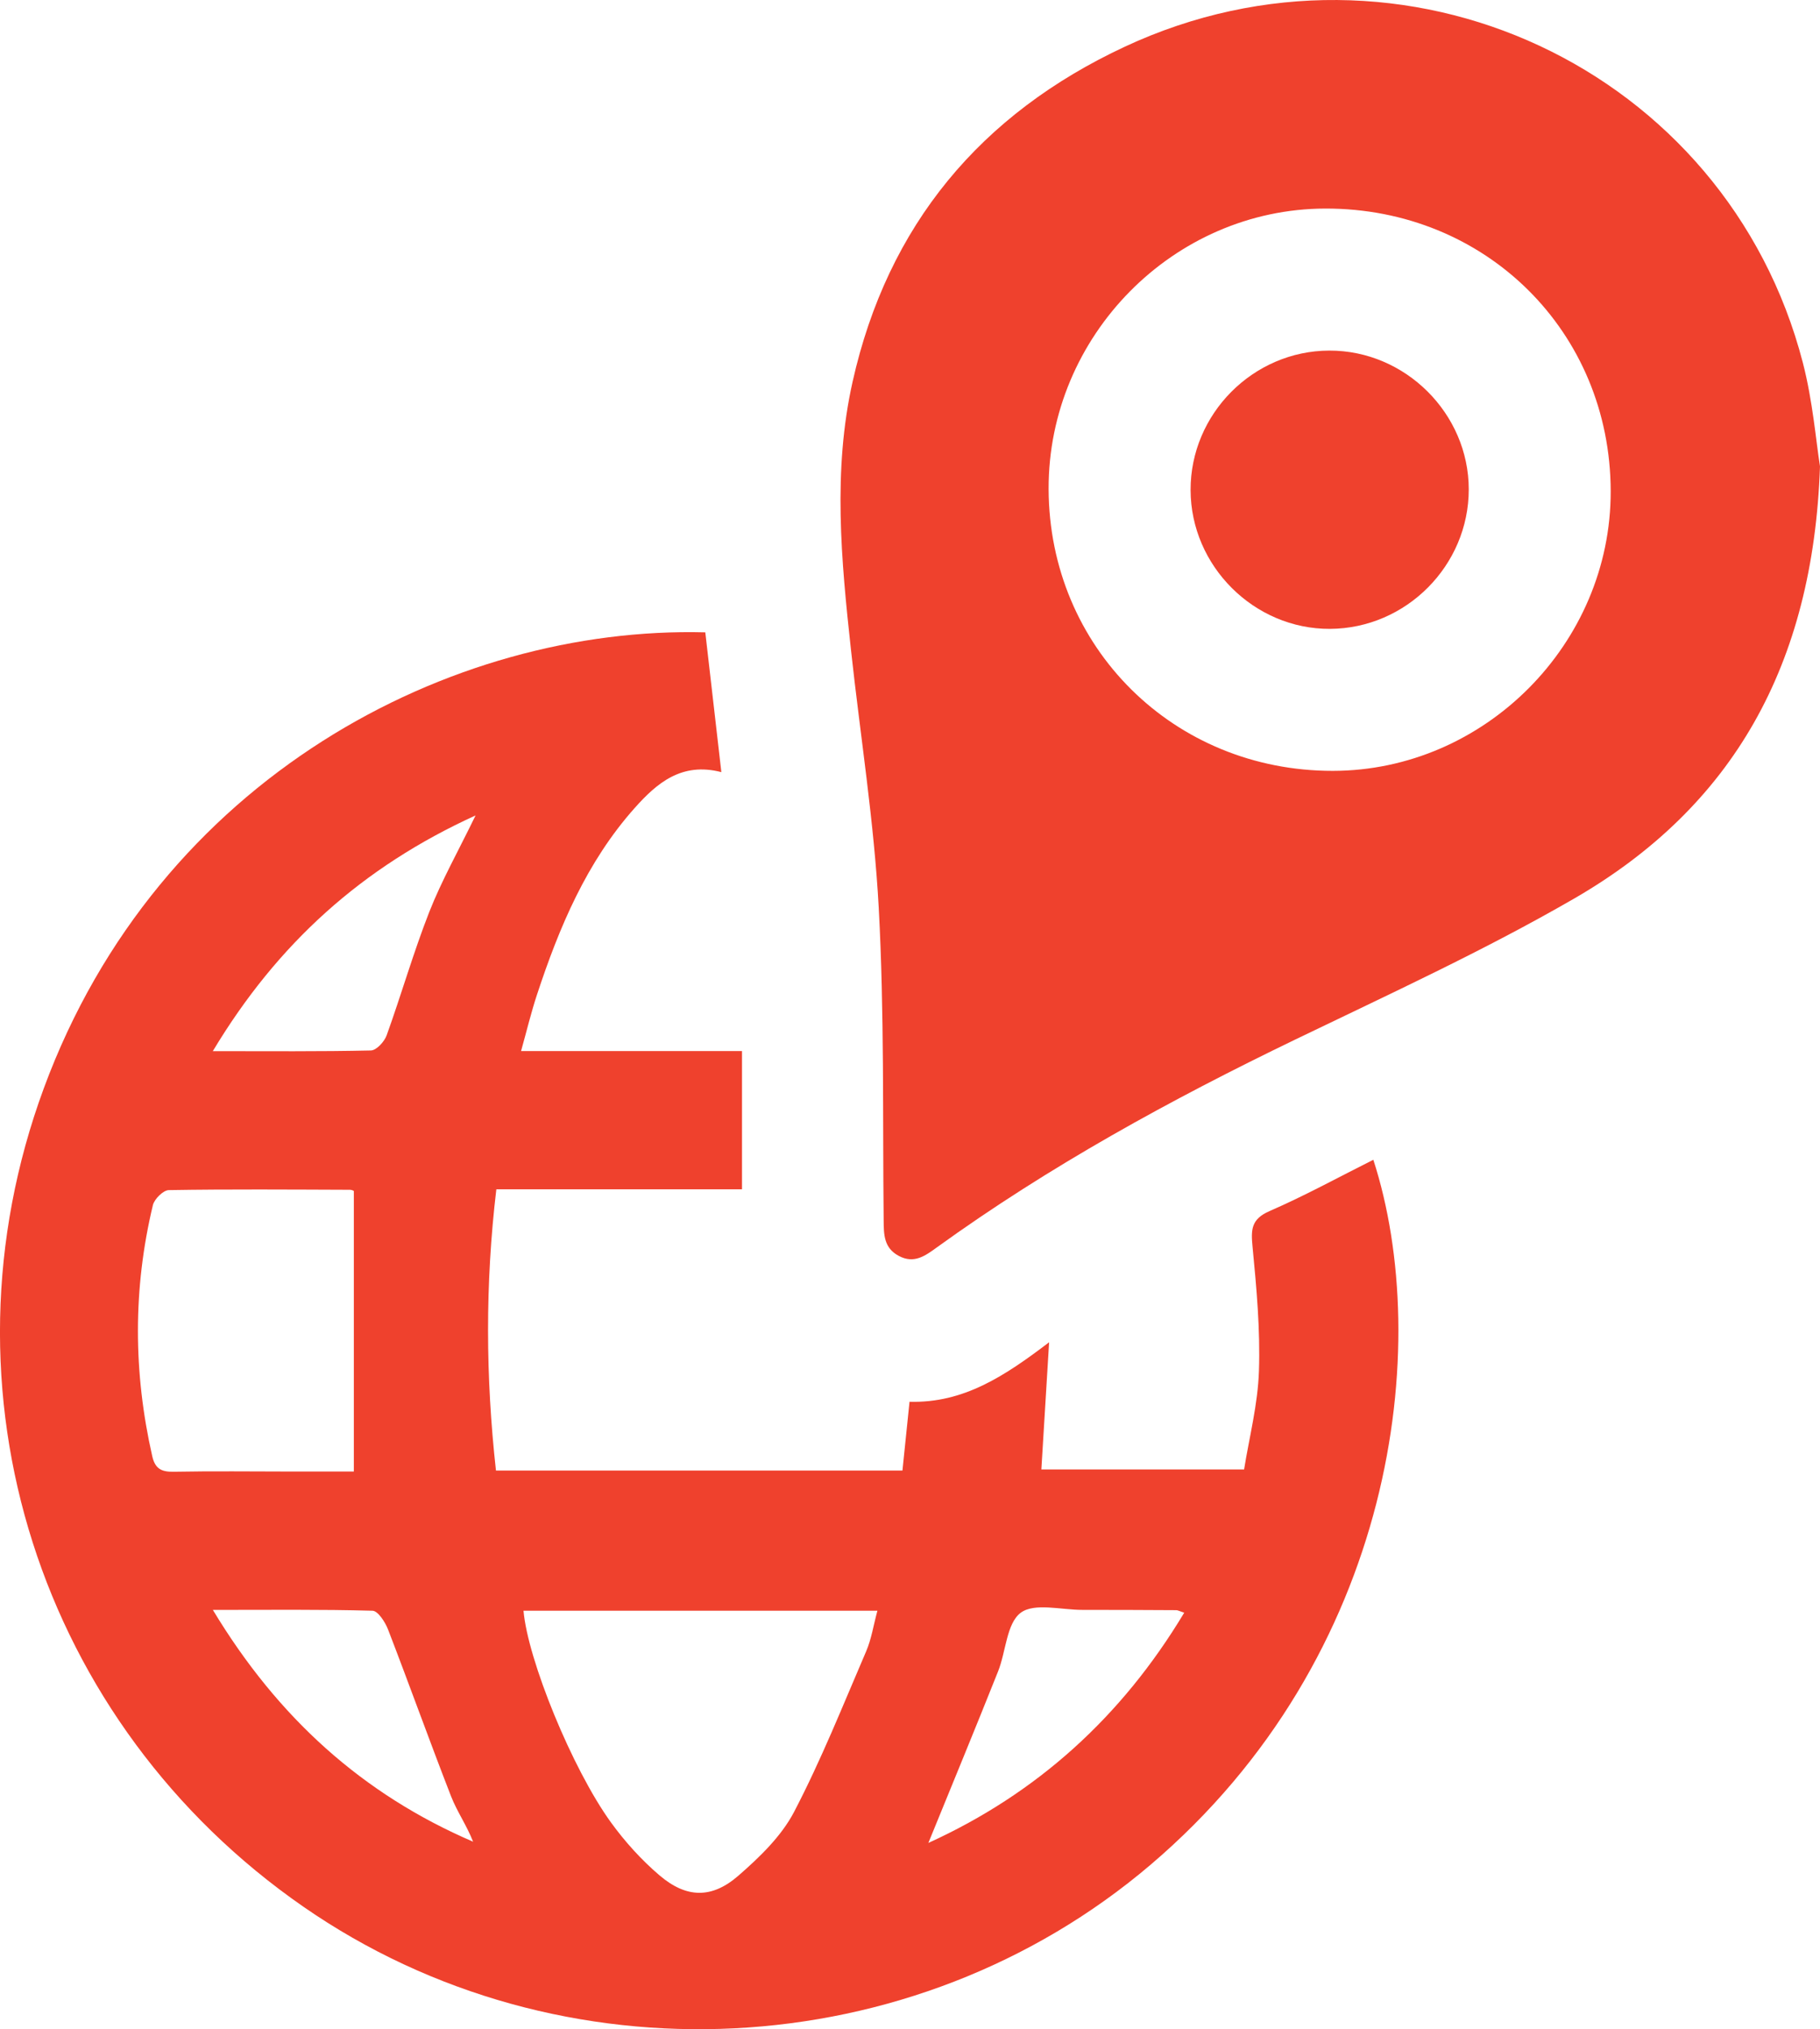
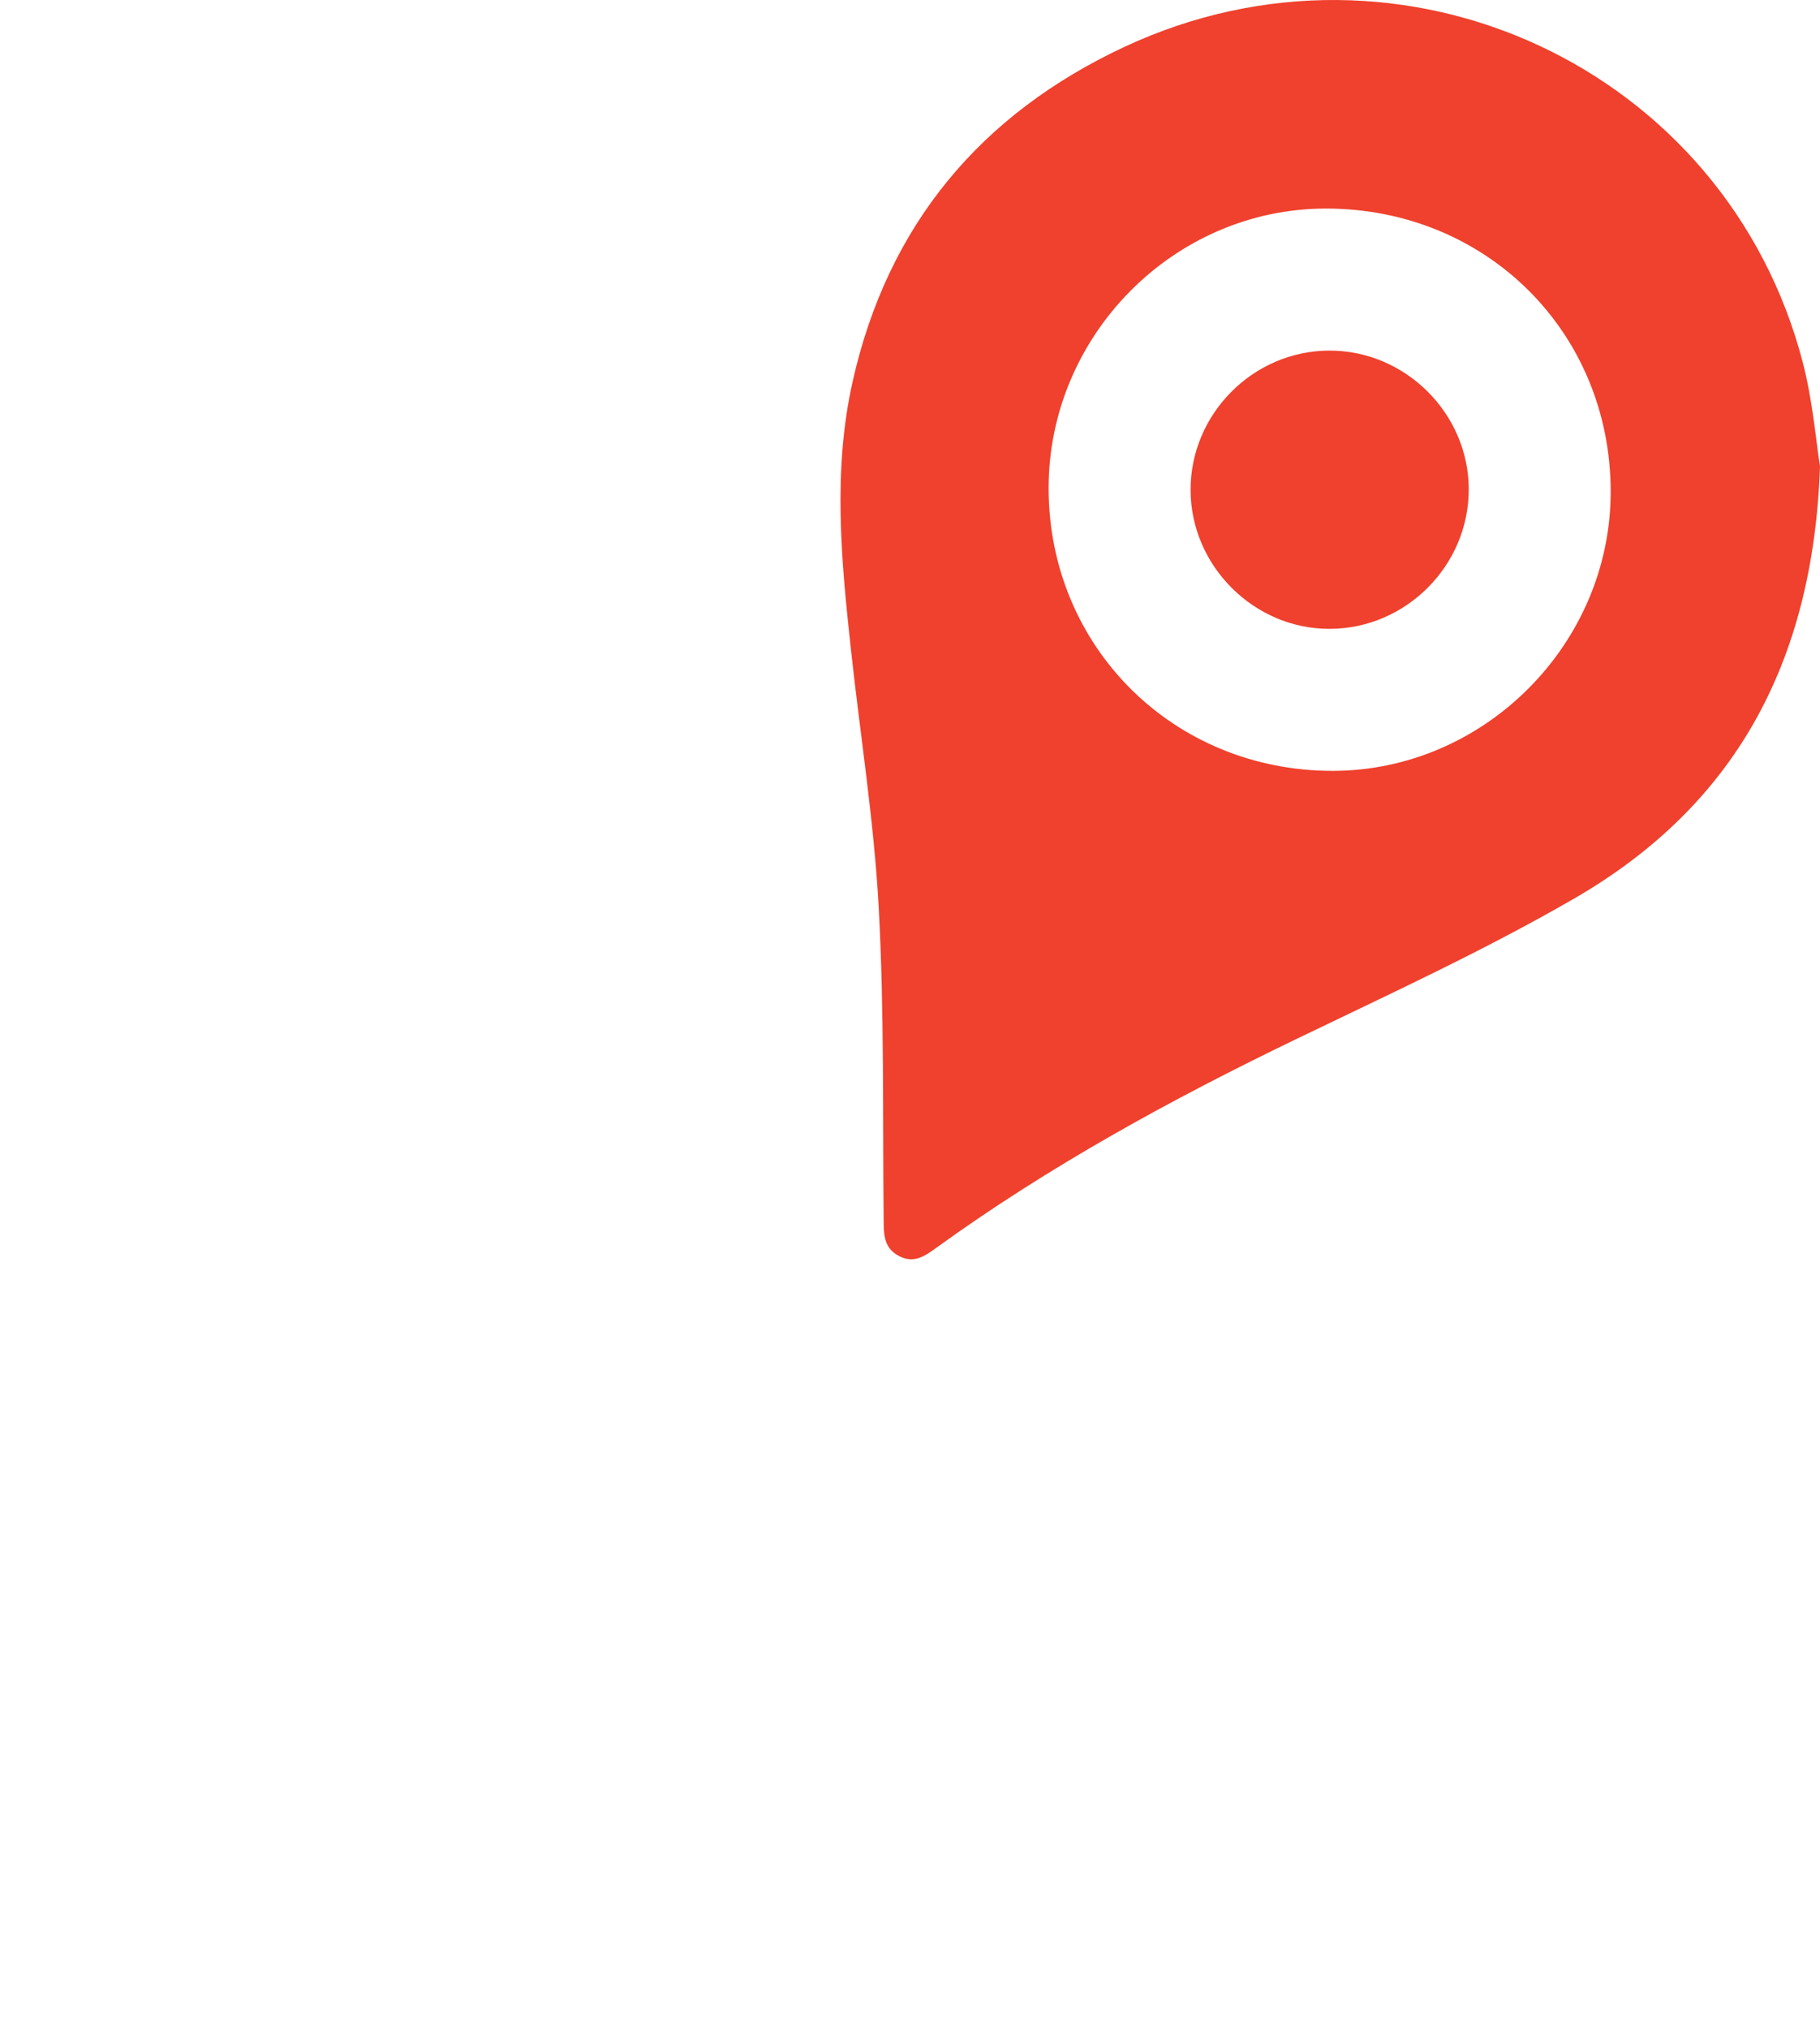
<svg xmlns="http://www.w3.org/2000/svg" version="1.1" id="Layer_1" x="0px" y="0px" width="61.764px" height="68.836px" viewBox="0 0 61.764 68.836" enable-background="new 0 0 61.764 68.836" xml:space="preserve">
  <g>
-     <path fill-rule="evenodd" clip-rule="evenodd" fill="#EF412D" d="M23.935,21.451c0.182,1.59,0.358,3.127,0.545,4.742   c-1.351-0.351-2.192,0.376-2.944,1.22c-1.629,1.829-2.557,4.037-3.312,6.327c-0.198,0.6-0.346,1.217-0.541,1.915   c2.553,0,4.992,0,7.498,0c0,1.582,0,3.097,0,4.689c-2.803,0-5.539,0-8.337,0c-0.382,3.221-0.364,6.364-0.013,9.541   c4.627,0,9.175,0,13.795,0c0.079-0.776,0.157-1.528,0.24-2.333c1.835,0.053,3.234-0.875,4.737-2.018   c-0.095,1.555-0.177,2.899-0.263,4.314c2.24,0,4.476,0,6.88,0c0.172-1.076,0.467-2.205,0.504-3.342   c0.047-1.4-0.082-2.812-0.217-4.21c-0.056-0.58-0.052-0.94,0.578-1.213c1.196-0.519,2.345-1.151,3.521-1.74   c2.036,6.283,0.752,16.846-7.563,23.918c-8.052,6.848-20.021,7.466-28.744,1.423C1.327,58.469-2.301,47.187,1.487,36.917   C5.374,26.378,15.308,21.226,23.935,21.451z M17.766,54.641c0.141,1.651,1.65,5.364,2.969,7.183   c0.474,0.653,1.031,1.27,1.645,1.793c0.91,0.777,1.773,0.8,2.678,0.012c0.718-0.625,1.454-1.333,1.887-2.158   c0.921-1.763,1.661-3.622,2.449-5.453c0.179-0.416,0.247-0.88,0.382-1.377C25.72,54.641,21.771,54.641,17.766,54.641z    M12.008,40.404c0.011,0.004-0.057-0.042-0.124-0.043c-2.052-0.007-4.104-0.023-6.155,0.011c-0.188,0.003-0.491,0.302-0.541,0.512   c-0.679,2.833-0.666,5.673-0.021,8.516c0.096,0.421,0.308,0.534,0.723,0.526c1.334-0.025,2.67-0.008,4.005-0.007   c0.733,0,1.467,0,2.113,0C12.008,46.69,12.008,43.567,12.008,40.404z M7.222,35.658c1.915,0,3.641,0.016,5.365-0.023   c0.188-0.004,0.458-0.299,0.535-0.515c0.501-1.389,0.908-2.814,1.447-4.187c0.42-1.066,0.989-2.073,1.57-3.271   C12.289,29.416,9.415,32.007,7.222,35.658z M7.224,54.613c2.205,3.658,5.081,6.251,8.831,7.863   c-0.214-0.549-0.544-1.019-0.747-1.538c-0.732-1.88-1.413-3.78-2.14-5.663c-0.097-0.251-0.342-0.629-0.526-0.634   C10.895,54.593,9.145,54.613,7.224,54.613z M31.505,62.518c3.688-1.677,6.562-4.279,8.683-7.81   c-0.175-0.058-0.221-0.086-0.268-0.086c-1.062-0.005-2.125-0.012-3.188-0.01c-0.716,0.002-1.63-0.249-2.093,0.098   c-0.482,0.362-0.499,1.316-0.769,1.991C33.099,58.638,32.302,60.563,31.505,62.518z" />
    <path fill-rule="evenodd" clip-rule="evenodd" fill="#EF412D" d="M61.764,15.82c-0.233,6.747-2.958,11.552-8.35,14.666   c-3.053,1.763-6.274,3.242-9.455,4.777c-4.238,2.046-8.351,4.298-12.172,7.057c-0.385,0.278-0.764,0.562-1.284,0.285   c-0.508-0.27-0.511-0.72-0.515-1.208c-0.036-3.534,0.024-7.073-0.167-10.599c-0.158-2.932-0.627-5.846-0.944-8.769   c-0.329-3.028-0.62-6.059,0.057-9.08c1.191-5.317,4.35-9.084,9.234-11.363c9.432-4.4,20.429,0.736,23.015,10.723   C61.521,13.615,61.629,14.98,61.764,15.82z M35.586,16.59c0.017,5.373,4.245,9.564,9.644,9.56c5.153-0.005,9.44-4.316,9.431-9.484   c-0.01-5.414-4.24-9.604-9.686-9.591C39.823,7.087,35.57,11.396,35.586,16.59z" />
    <path fill-rule="evenodd" clip-rule="evenodd" fill="#EF412D" d="M45.112,11.893c2.578-0.007,4.731,2.136,4.732,4.708   c0.001,2.583-2.127,4.721-4.711,4.732c-2.572,0.012-4.724-2.132-4.729-4.71C40.398,14.04,42.529,11.899,45.112,11.893z" />
  </g>
</svg>